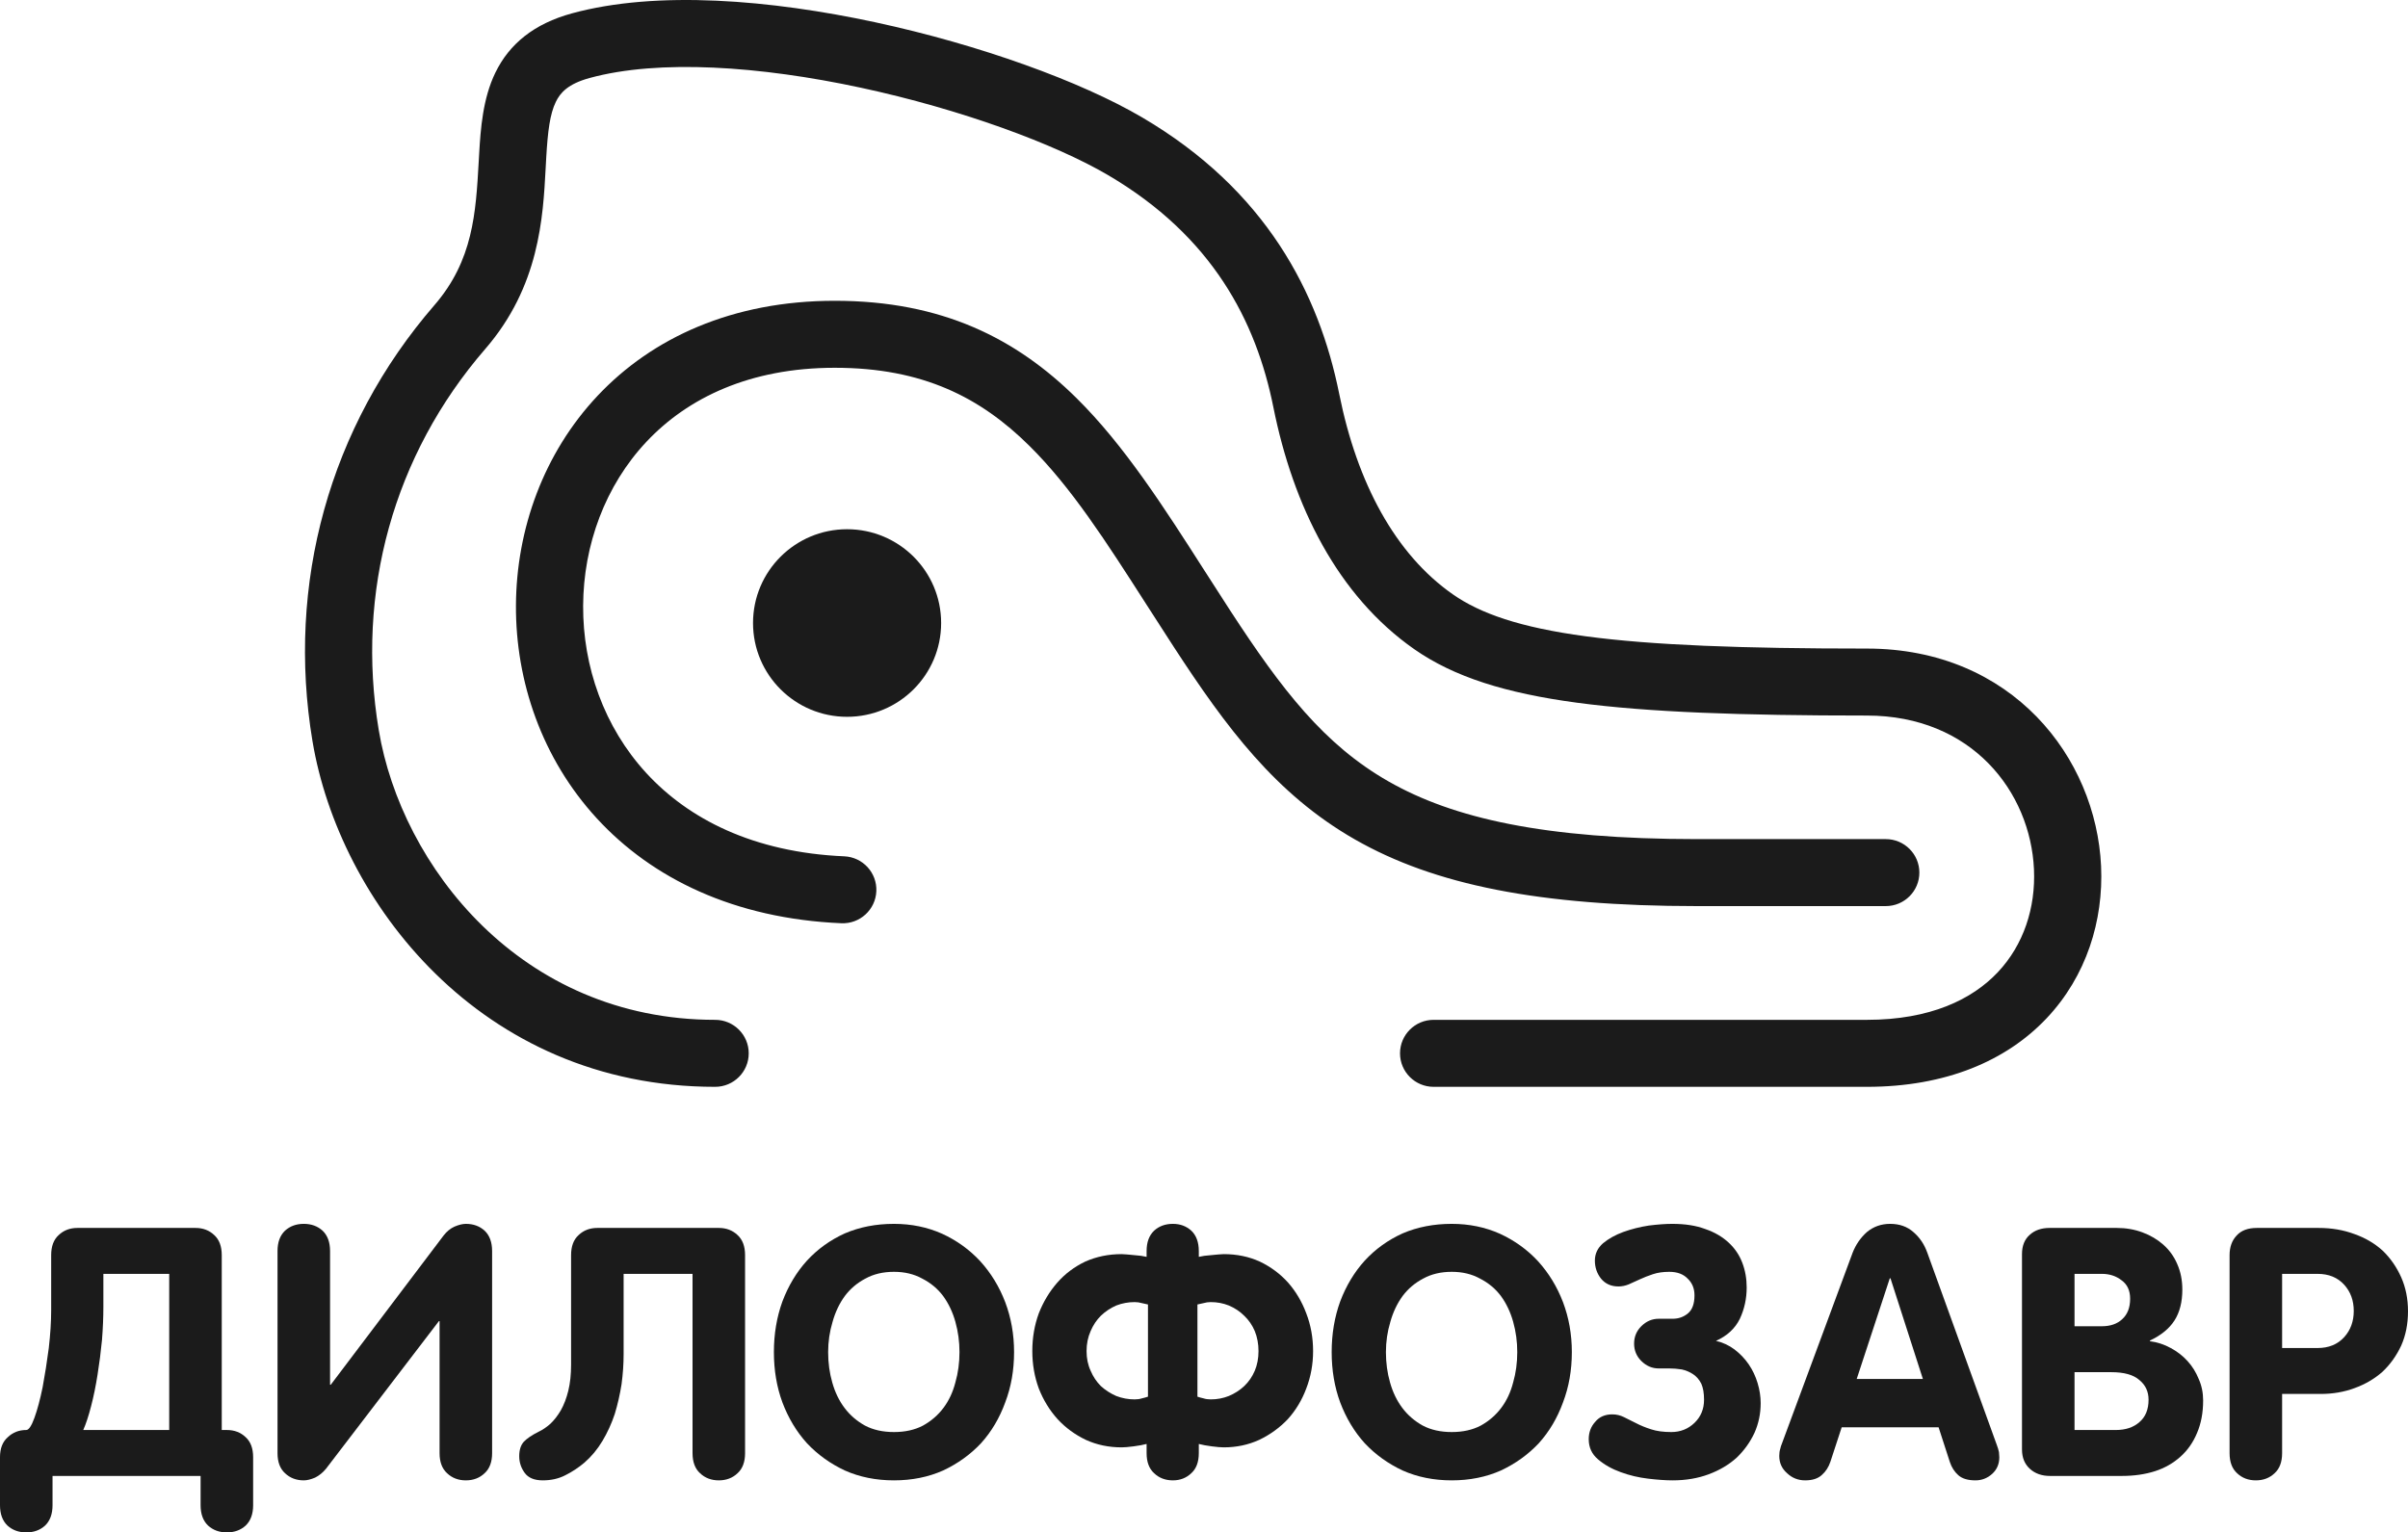
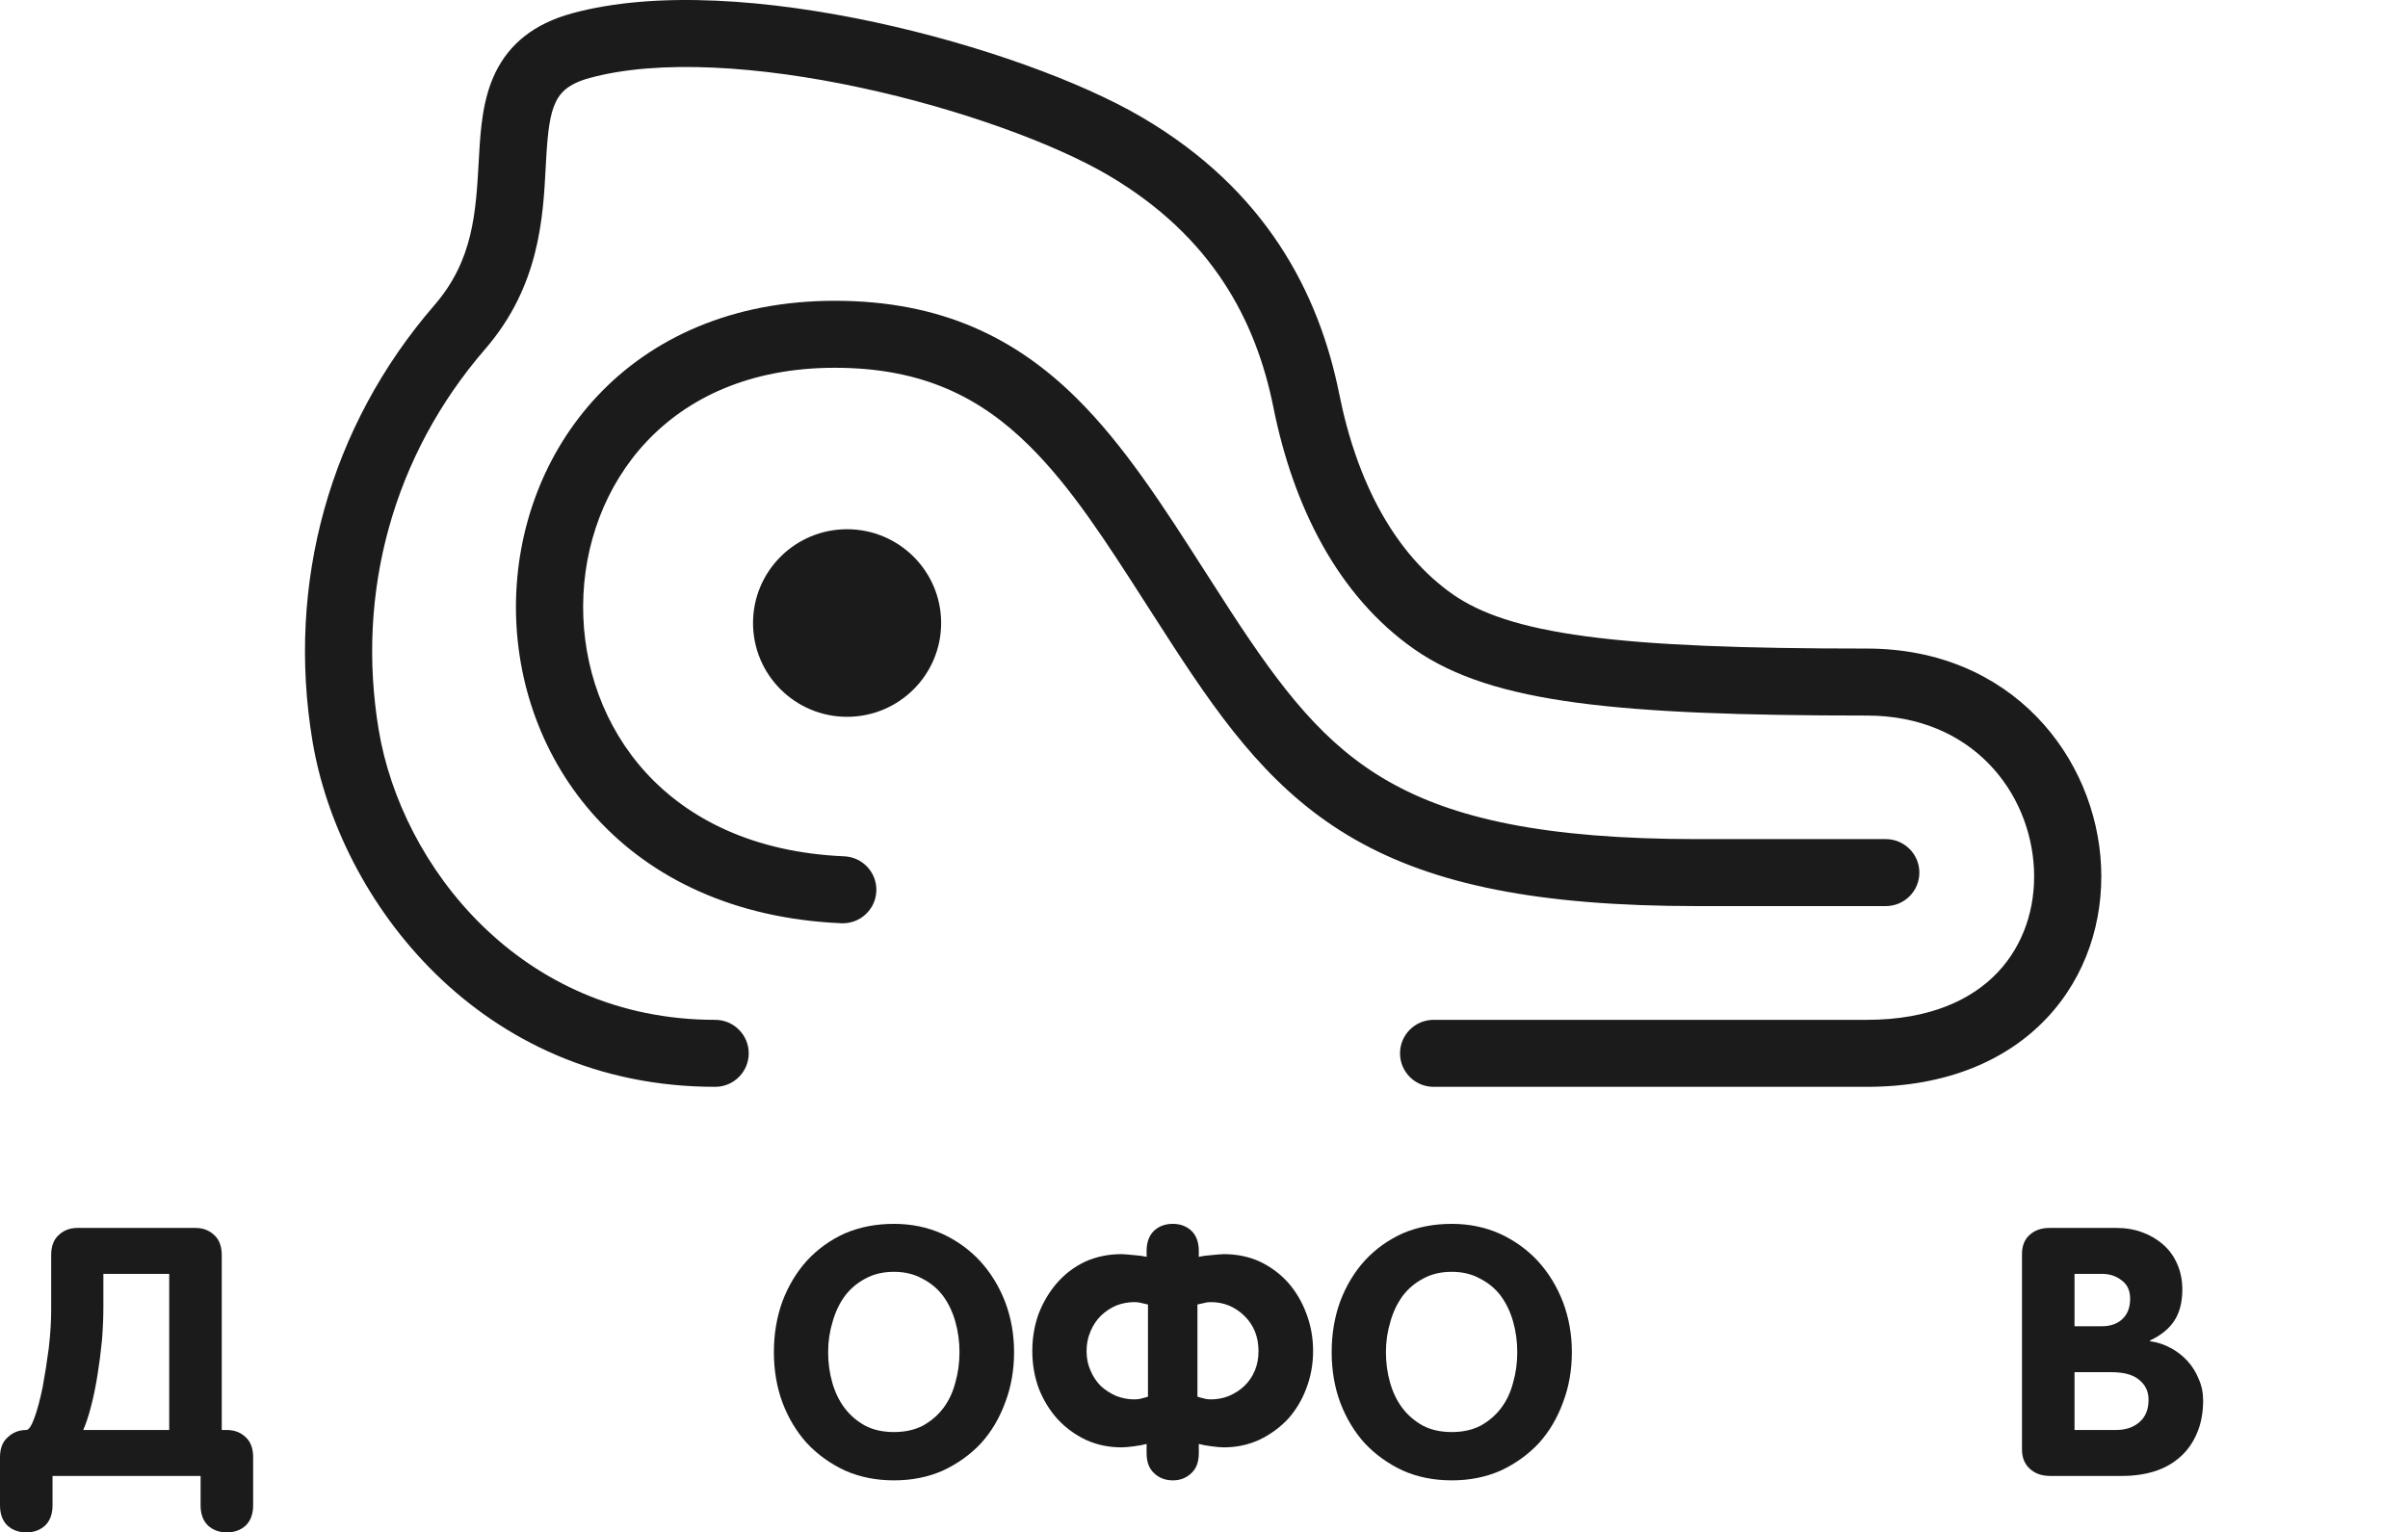
<svg xmlns="http://www.w3.org/2000/svg" width="443" height="282" viewBox="0 0 443 282" fill="none">
  <path d="M210.089 21.585C198.835 14.983 180.234 8.231 160.983 4.092C141.853 -0.022 120.887 -1.822 105.212 2.461C98.257 4.361 93.695 8.081 91.124 13.39C88.819 18.149 88.421 23.678 88.15 28.32C88.122 28.806 88.095 29.29 88.067 29.773C87.537 39.166 87.043 47.929 79.92 56.156C60.552 78.525 52.662 107.5 57.49 136.399C62.384 165.693 88.245 200.003 131.563 200.003C134.976 200.003 137.743 197.243 137.743 193.839C137.743 190.435 134.976 187.675 131.563 187.675C95.781 187.675 73.849 159.323 69.681 134.373C65.447 109.027 72.349 83.761 89.274 64.214C99.232 52.712 99.904 40.032 100.387 30.904C100.421 30.263 100.454 29.64 100.489 29.036C100.777 24.1 101.17 20.987 102.253 18.752C103.069 17.067 104.49 15.44 108.477 14.351C121.228 10.867 139.812 12.15 158.378 16.143C176.824 20.109 194.065 26.487 203.823 32.211C223.044 43.488 231.084 59.082 234.266 74.955C237.906 93.108 246.07 109.613 260.197 119.478C267.539 124.605 277.068 127.566 290.125 129.318C303.184 131.069 320.373 131.68 343.452 131.68C362.786 131.68 373.539 145.748 374.189 159.959C374.514 167.053 372.28 173.897 367.518 178.935C362.819 183.906 355.13 187.675 343.452 187.675H263.741C260.328 187.675 257.562 190.435 257.562 193.839C257.562 197.243 260.328 200.003 263.741 200.003H343.452C357.944 200.003 369.101 195.232 376.511 187.392C383.857 179.62 386.993 169.383 386.536 159.397C385.623 139.445 370.206 119.352 343.452 119.352C320.443 119.352 303.956 118.734 291.772 117.099C279.586 115.465 272.303 112.882 267.285 109.378C256.693 101.982 249.667 88.901 246.386 72.537C242.647 53.892 232.889 34.962 210.089 21.585Z" fill="#1B1B1B" />
  <path d="M153.578 67.68C169.806 67.68 180.395 73.172 189.342 82.012C197.064 89.643 203.433 99.579 210.918 111.257C212.539 113.787 214.213 116.398 215.964 119.085C225.564 133.816 234.685 146.149 249.286 154.489C263.863 162.816 283.114 166.744 312.211 166.745C328.831 166.745 331.488 166.745 334.211 166.744C336.3 166.744 338.427 166.744 346.925 166.744C350.338 166.744 353.105 163.984 353.105 160.58C353.105 157.176 350.338 154.416 346.925 154.416C338.414 154.416 336.292 154.416 334.204 154.416C331.487 154.417 328.829 154.417 312.211 154.417C284.023 154.416 267.29 150.567 255.428 143.791C243.591 137.03 235.821 126.935 226.327 112.366C224.733 109.921 223.165 107.47 221.607 105.034L221.605 105.032C214.108 93.314 206.833 81.944 198.04 73.254C186.97 62.315 173.323 55.352 153.579 55.352C134.748 55.351 119.989 62.161 109.948 72.823C99.988 83.4 94.99 97.424 94.92 111.412C94.85 125.409 99.712 139.627 109.798 150.601C119.951 161.647 135.065 169.045 154.778 169.899C158.188 170.047 161.072 167.409 161.22 164.008C161.368 160.607 158.724 157.73 155.314 157.583C138.567 156.857 126.645 150.688 118.908 142.27C111.105 133.78 107.223 122.639 107.279 111.474C107.335 100.301 111.331 89.36 118.956 81.263C126.501 73.252 137.919 67.679 153.578 67.68Z" fill="#1B1B1B" />
  <path d="M173.141 114.65C173.141 124.182 165.394 131.91 155.838 131.91C146.281 131.91 138.535 124.182 138.535 114.65C138.535 105.118 146.281 97.391 155.838 97.391C165.394 97.391 173.141 105.118 173.141 114.65Z" fill="#1B1B1B" />
  <path fill-rule="evenodd" clip-rule="evenodd" d="M45.189 280.748C46.11 279.871 46.57 278.619 46.57 276.992V268.165C46.57 266.537 46.11 265.306 45.189 264.471C44.269 263.595 43.118 263.156 41.737 263.156H40.796V230.978C40.796 229.351 40.336 228.119 39.415 227.285C38.495 226.408 37.344 225.97 35.963 225.97H14.247C12.866 225.97 11.716 226.408 10.795 227.285C9.875 228.119 9.414 229.351 9.414 230.978V241.12C9.414 243.207 9.268 245.523 8.975 248.069C8.64 250.615 8.264 253.015 7.845 255.268C7.385 257.522 6.883 259.4 6.339 260.903C5.795 262.405 5.293 263.156 4.833 263.156C3.494 263.156 2.364 263.595 1.444 264.471C0.481 265.306 0 266.537 0 268.165V276.992C0 278.619 0.46 279.871 1.381 280.748C2.301 281.583 3.452 282 4.833 282C6.214 282 7.364 281.583 8.285 280.748C9.205 279.871 9.665 278.619 9.665 276.992V271.608H36.904V276.992C36.904 278.619 37.365 279.871 38.285 280.748C39.206 281.583 40.356 282 41.737 282C43.118 282 44.269 281.583 45.189 280.748ZM19.017 234.421H31.13V263.156H15.314C15.816 262.03 16.297 260.569 16.758 258.774C17.218 257.021 17.615 255.081 17.95 252.952C18.285 250.865 18.557 248.737 18.766 246.566C18.933 244.438 19.017 242.414 19.017 240.494V234.421Z" fill="#1B1B1B" />
-   <path d="M89.153 271.107C90.074 270.272 90.534 269.041 90.534 267.413V230.227C90.534 228.599 90.074 227.347 89.153 226.471C88.233 225.636 87.082 225.219 85.701 225.219C85.116 225.219 84.425 225.386 83.63 225.72C82.877 226.053 82.208 226.596 81.622 227.347L60.847 254.83H60.722V230.227C60.722 228.599 60.261 227.347 59.341 226.471C58.42 225.636 57.27 225.219 55.889 225.219C54.508 225.219 53.358 225.636 52.437 226.471C51.517 227.347 51.056 228.599 51.056 230.227V267.413C51.056 269.041 51.517 270.272 52.437 271.107C53.358 271.983 54.508 272.422 55.889 272.422C56.475 272.422 57.165 272.255 57.96 271.921C58.713 271.545 59.383 271.003 59.969 270.293L80.743 243.123H80.869V267.413C80.869 269.041 81.329 270.272 82.249 271.107C83.17 271.983 84.321 272.422 85.701 272.422C87.082 272.422 88.233 271.983 89.153 271.107Z" fill="#1B1B1B" />
-   <path d="M135.691 271.107C136.611 270.272 137.071 269.041 137.071 267.413V230.978C137.071 229.351 136.611 228.119 135.691 227.285C134.77 226.408 133.62 225.97 132.239 225.97H109.895C108.514 225.97 107.364 226.408 106.443 227.285C105.523 228.119 105.062 229.351 105.062 230.978V251.137C105.062 252.931 104.895 254.517 104.56 255.894C104.226 257.272 103.765 258.482 103.18 259.525C102.594 260.527 101.945 261.362 101.234 262.03C100.523 262.656 99.811 263.136 99.1 263.469C97.845 264.095 96.924 264.721 96.338 265.347C95.794 265.974 95.522 266.85 95.522 267.977C95.522 269.104 95.857 270.126 96.527 271.044C97.196 271.963 98.305 272.422 99.853 272.422C101.401 272.422 102.782 272.109 103.995 271.483C105.251 270.857 106.422 270.084 107.51 269.166C108.807 268.039 109.916 266.704 110.837 265.16C111.757 263.615 112.51 261.967 113.096 260.214C113.64 258.419 114.058 256.583 114.351 254.705C114.602 252.827 114.728 250.99 114.728 249.196V234.421H127.406V267.413C127.406 269.041 127.866 270.272 128.787 271.107C129.707 271.983 130.858 272.422 132.239 272.422C133.62 272.422 134.77 271.983 135.691 271.107Z" fill="#1B1B1B" />
  <path fill-rule="evenodd" clip-rule="evenodd" d="M184.927 258.085C186.015 255.247 186.559 252.159 186.559 248.82C186.559 245.565 186.015 242.497 184.927 239.617C183.839 236.779 182.312 234.275 180.345 232.105C178.379 229.977 176.035 228.286 173.316 227.034C170.596 225.824 167.646 225.219 164.466 225.219C161.161 225.219 158.148 225.803 155.428 226.972C152.75 228.182 150.428 229.851 148.462 231.98C146.537 234.108 145.031 236.613 143.943 239.492C142.897 242.372 142.374 245.481 142.374 248.82C142.374 252.159 142.897 255.247 143.943 258.085C145.031 260.965 146.537 263.469 148.462 265.598C150.428 267.685 152.75 269.354 155.428 270.606C158.148 271.816 161.161 272.422 164.466 272.422C167.772 272.422 170.784 271.816 173.504 270.606C176.182 269.354 178.504 267.685 180.471 265.598C182.395 263.469 183.881 260.965 184.927 258.085ZM175.763 243.248C176.266 245.043 176.517 246.9 176.517 248.82C176.517 250.782 176.266 252.639 175.763 254.392C175.303 256.187 174.571 257.752 173.567 259.087C172.563 260.423 171.307 261.508 169.801 262.343C168.295 263.136 166.516 263.532 164.466 263.532C162.416 263.532 160.638 263.136 159.131 262.343C157.625 261.508 156.37 260.423 155.366 259.087C154.361 257.752 153.608 256.187 153.106 254.392C152.604 252.639 152.353 250.782 152.353 248.82C152.353 246.9 152.625 245.043 153.169 243.248C153.671 241.454 154.424 239.868 155.428 238.491C156.433 237.155 157.688 236.091 159.194 235.298C160.7 234.463 162.458 234.046 164.466 234.046C166.433 234.046 168.169 234.463 169.675 235.298C171.224 236.091 172.5 237.155 173.504 238.491C174.508 239.868 175.261 241.454 175.763 243.248Z" fill="#1B1B1B" />
  <path fill-rule="evenodd" clip-rule="evenodd" d="M240.314 255.519C241.151 253.348 241.569 251.053 241.569 248.632C241.569 246.17 241.151 243.854 240.314 241.683C239.519 239.555 238.41 237.677 236.987 236.049C235.523 234.421 233.786 233.128 231.778 232.168C229.77 231.25 227.552 230.79 225.125 230.79C224.874 230.79 224.539 230.811 224.121 230.853C223.661 230.895 223.221 230.936 222.803 230.978L221.548 231.103C221.129 231.187 220.795 231.25 220.544 231.291V230.227C220.544 228.599 220.083 227.347 219.163 226.471C218.242 225.636 217.112 225.219 215.774 225.219C214.393 225.219 213.242 225.636 212.322 226.471C211.401 227.347 210.941 228.599 210.941 230.227V231.291C210.69 231.25 210.355 231.187 209.937 231.103L208.681 230.978C208.263 230.936 207.824 230.895 207.363 230.853C206.945 230.811 206.61 230.79 206.359 230.79C203.932 230.79 201.694 231.25 199.643 232.168C197.635 233.128 195.92 234.421 194.497 236.049C193.074 237.677 191.945 239.555 191.108 241.683C190.313 243.854 189.915 246.17 189.915 248.632C189.915 251.053 190.313 253.348 191.108 255.519C191.945 257.647 193.095 259.525 194.56 261.153C196.024 262.739 197.761 264.012 199.769 264.972C201.777 265.89 203.974 266.349 206.359 266.349C206.861 266.349 207.593 266.287 208.556 266.161C209.518 266.036 210.313 265.89 210.941 265.723V267.413C210.941 269.041 211.401 270.272 212.322 271.107C213.242 271.983 214.393 272.422 215.774 272.422C217.112 272.422 218.242 271.983 219.163 271.107C220.083 270.272 220.544 269.041 220.544 267.413V265.723C221.171 265.89 221.966 266.036 222.928 266.161C223.891 266.287 224.623 266.349 225.125 266.349C227.468 266.349 229.644 265.89 231.653 264.972C233.661 264.012 235.418 262.739 236.925 261.153C238.389 259.525 239.519 257.647 240.314 255.519ZM210.062 239.805C210.481 239.889 210.857 239.972 211.192 240.056V257.021C210.815 257.146 210.439 257.251 210.062 257.334C209.686 257.459 209.246 257.522 208.744 257.522C207.573 257.522 206.443 257.313 205.355 256.896C204.309 256.437 203.367 255.832 202.531 255.081C201.736 254.288 201.108 253.349 200.648 252.263C200.146 251.178 199.895 249.968 199.895 248.632C199.895 247.297 200.146 246.066 200.648 244.939C201.108 243.854 201.736 242.915 202.531 242.122C203.367 241.329 204.309 240.703 205.355 240.244C206.443 239.826 207.573 239.617 208.744 239.617C209.204 239.617 209.644 239.68 210.062 239.805ZM230.837 244.939C231.297 246.066 231.527 247.297 231.527 248.632C231.527 249.968 231.297 251.178 230.837 252.263C230.376 253.349 229.728 254.288 228.891 255.081C228.096 255.832 227.155 256.437 226.067 256.896C225.021 257.313 223.912 257.522 222.74 257.522C222.238 257.522 221.799 257.459 221.422 257.334C221.046 257.251 220.669 257.146 220.292 257.021V240.056C220.627 239.972 221.004 239.889 221.422 239.805C221.841 239.68 222.28 239.617 222.74 239.617C223.912 239.617 225.021 239.826 226.067 240.244C227.155 240.703 228.096 241.329 228.891 242.122C229.728 242.915 230.376 243.854 230.837 244.939Z" fill="#1B1B1B" />
  <path fill-rule="evenodd" clip-rule="evenodd" d="M287.542 258.085C288.629 255.247 289.173 252.159 289.173 248.82C289.173 245.565 288.629 242.497 287.542 239.617C286.454 236.779 284.926 234.275 282.96 232.105C280.993 229.977 278.65 228.286 275.93 227.034C273.211 225.824 270.261 225.219 267.081 225.219C263.775 225.219 260.763 225.803 258.043 226.972C255.365 228.182 253.043 229.851 251.076 231.98C249.152 234.108 247.645 236.613 246.557 239.492C245.511 242.372 244.988 245.481 244.988 248.82C244.988 252.159 245.511 255.247 246.557 258.085C247.645 260.965 249.152 263.469 251.076 265.598C253.043 267.685 255.365 269.354 258.043 270.606C260.763 271.816 263.775 272.422 267.081 272.422C270.386 272.422 273.399 271.816 276.119 270.606C278.797 269.354 281.119 267.685 283.085 265.598C285.01 263.469 286.495 260.965 287.542 258.085ZM278.378 243.248C278.88 245.043 279.131 246.9 279.131 248.82C279.131 250.782 278.88 252.639 278.378 254.392C277.918 256.187 277.186 257.752 276.181 259.087C275.177 260.423 273.922 261.508 272.416 262.343C270.909 263.136 269.131 263.532 267.081 263.532C265.031 263.532 263.252 263.136 261.746 262.343C260.24 261.508 258.984 260.423 257.98 259.087C256.976 257.752 256.223 256.187 255.721 254.392C255.219 252.639 254.968 250.782 254.968 248.82C254.968 246.9 255.24 245.043 255.784 243.248C256.286 241.454 257.039 239.868 258.043 238.491C259.047 237.155 260.302 236.091 261.809 235.298C263.315 234.463 265.072 234.046 267.081 234.046C269.047 234.046 270.784 234.463 272.29 235.298C273.838 236.091 275.115 237.155 276.119 238.491C277.123 239.868 277.876 241.454 278.378 243.248Z" fill="#1B1B1B" />
-   <path d="M294.915 228.787C293.911 229.664 293.409 230.728 293.409 231.98C293.409 233.232 293.785 234.338 294.538 235.298C295.333 236.258 296.4 236.738 297.739 236.738C298.367 236.738 298.995 236.613 299.622 236.362C300.292 236.07 300.982 235.757 301.693 235.423C302.405 235.089 303.2 234.776 304.078 234.484C304.957 234.192 305.961 234.046 307.091 234.046C308.555 234.046 309.685 234.463 310.48 235.298C311.317 236.091 311.735 237.113 311.735 238.365C311.735 239.91 311.338 241.016 310.543 241.683C309.748 242.351 308.806 242.685 307.719 242.685H305.145C303.932 242.685 302.865 243.144 301.944 244.062C301.066 244.939 300.626 246.003 300.626 247.255C300.626 248.507 301.066 249.571 301.944 250.448C302.865 251.366 303.932 251.825 305.145 251.825H307.091C307.844 251.825 308.618 251.888 309.413 252.013C310.166 252.18 310.857 252.472 311.484 252.889C312.112 253.307 312.614 253.891 312.991 254.642C313.325 255.394 313.493 256.374 313.493 257.585C313.493 259.296 312.907 260.715 311.735 261.842C310.564 262.969 309.141 263.532 307.467 263.532C306.003 263.532 304.769 263.365 303.764 263.031C302.718 262.697 301.798 262.322 301.003 261.904L298.743 260.777C298.074 260.444 297.363 260.277 296.609 260.277C295.271 260.277 294.225 260.736 293.471 261.654C292.676 262.53 292.279 263.595 292.279 264.847C292.279 266.349 292.844 267.58 293.973 268.54C295.145 269.542 296.547 270.335 298.179 270.919C299.769 271.503 301.442 271.9 303.2 272.109C304.957 272.317 306.463 272.422 307.719 272.422C310.145 272.422 312.363 272.046 314.371 271.295C316.38 270.544 318.095 269.521 319.518 268.227C320.899 266.892 321.987 265.368 322.782 263.657C323.535 261.946 323.911 260.131 323.911 258.211C323.911 257 323.723 255.769 323.346 254.517C322.97 253.265 322.426 252.117 321.715 251.074C321.003 250.031 320.125 249.112 319.079 248.319C318.074 247.568 316.945 247.046 315.689 246.754C317.74 245.836 319.204 244.48 320.083 242.685C320.92 240.89 321.338 238.971 321.338 236.926C321.338 235.298 321.066 233.775 320.522 232.355C319.978 230.936 319.141 229.705 318.012 228.662C316.84 227.577 315.397 226.742 313.681 226.158C312.007 225.532 309.999 225.219 307.656 225.219C306.442 225.219 304.999 225.323 303.325 225.532C301.693 225.782 300.124 226.179 298.618 226.721C297.153 227.264 295.919 227.952 294.915 228.787Z" fill="#1B1B1B" />
-   <path fill-rule="evenodd" clip-rule="evenodd" d="M366.495 271.232C367.373 270.439 367.813 269.417 367.813 268.165C367.813 267.956 367.792 267.643 367.75 267.226C367.666 266.808 367.52 266.328 367.311 265.786L354.57 230.54C354.026 228.996 353.168 227.723 351.996 226.721C350.867 225.72 349.444 225.219 347.729 225.219C346.097 225.219 344.674 225.72 343.461 226.721C342.289 227.765 341.41 229.038 340.825 230.54L327.77 265.786C327.686 265.953 327.603 266.224 327.519 266.6C327.393 266.975 327.331 267.413 327.331 267.914C327.331 269.208 327.812 270.272 328.774 271.107C329.695 271.983 330.804 272.422 332.101 272.422C333.44 272.422 334.465 272.088 335.176 271.42C335.887 270.794 336.41 269.98 336.745 268.978L338.816 262.656H356.641L358.712 269.041C359.047 270.043 359.57 270.857 360.281 271.483C360.992 272.109 362.038 272.422 363.419 272.422C364.591 272.422 365.616 272.025 366.495 271.232ZM341.578 253.766L347.666 235.235H347.791L353.754 253.766H341.578Z" fill="#1B1B1B" />
  <path fill-rule="evenodd" clip-rule="evenodd" d="M404.182 263.72C404.936 261.967 405.312 259.964 405.312 257.71C405.312 256.291 405.04 254.976 404.496 253.766C403.994 252.514 403.304 251.408 402.425 250.448C401.546 249.488 400.521 248.695 399.35 248.069C398.136 247.401 396.86 246.984 395.521 246.817V246.692C397.571 245.732 399.078 244.501 400.04 242.998C401.003 241.496 401.484 239.597 401.484 237.301C401.484 235.59 401.17 234.025 400.542 232.606C399.956 231.229 399.099 230.039 397.969 229.038C396.881 228.078 395.605 227.326 394.14 226.784C392.676 226.241 391.107 225.97 389.433 225.97H377.069C375.563 225.97 374.349 226.387 373.429 227.222C372.466 228.057 371.985 229.246 371.985 230.79V266.725C371.985 268.227 372.466 269.417 373.429 270.293C374.391 271.17 375.625 271.608 377.132 271.608H390.375C392.592 271.608 394.622 271.316 396.463 270.731C398.262 270.147 399.831 269.25 401.17 268.039C402.467 266.871 403.471 265.431 404.182 263.72ZM393.576 253.954C394.705 254.872 395.27 256.082 395.27 257.585C395.27 259.379 394.705 260.757 393.576 261.716C392.488 262.676 391.044 263.156 389.245 263.156H381.651V252.514H388.429C390.772 252.514 392.488 252.994 393.576 253.954ZM390.312 235.611C391.358 236.362 391.881 237.489 391.881 238.991C391.881 240.619 391.4 241.871 390.437 242.748C389.517 243.624 388.262 244.062 386.672 244.062H381.651V234.421H386.672C388.094 234.421 389.308 234.818 390.312 235.611Z" fill="#1B1B1B" />
-   <path fill-rule="evenodd" clip-rule="evenodd" d="M441.745 247.631C442.582 245.753 443 243.645 443 241.308C443 239.012 442.582 236.926 441.745 235.047C440.908 233.169 439.778 231.542 438.356 230.164C436.891 228.829 435.155 227.806 433.146 227.097C431.138 226.346 428.941 225.97 426.556 225.97H415.196C413.564 225.97 412.33 226.429 411.493 227.347C410.614 228.265 410.175 229.476 410.175 230.978V267.413C410.175 269.041 410.635 270.272 411.556 271.107C412.476 271.983 413.627 272.422 415.008 272.422C416.389 272.422 417.539 271.983 418.46 271.107C419.38 270.272 419.841 269.041 419.841 267.413V256.52H426.933C429.15 256.52 431.222 256.166 433.146 255.456C435.113 254.747 436.828 253.745 438.293 252.451C439.715 251.116 440.866 249.509 441.745 247.631ZM431.263 236.425C432.435 237.719 433.021 239.325 433.021 241.245C433.021 243.165 432.435 244.772 431.263 246.066C430.05 247.401 428.418 248.069 426.368 248.069H419.841V234.421H426.368C428.418 234.421 430.05 235.089 431.263 236.425Z" fill="#1B1B1B" />
</svg>